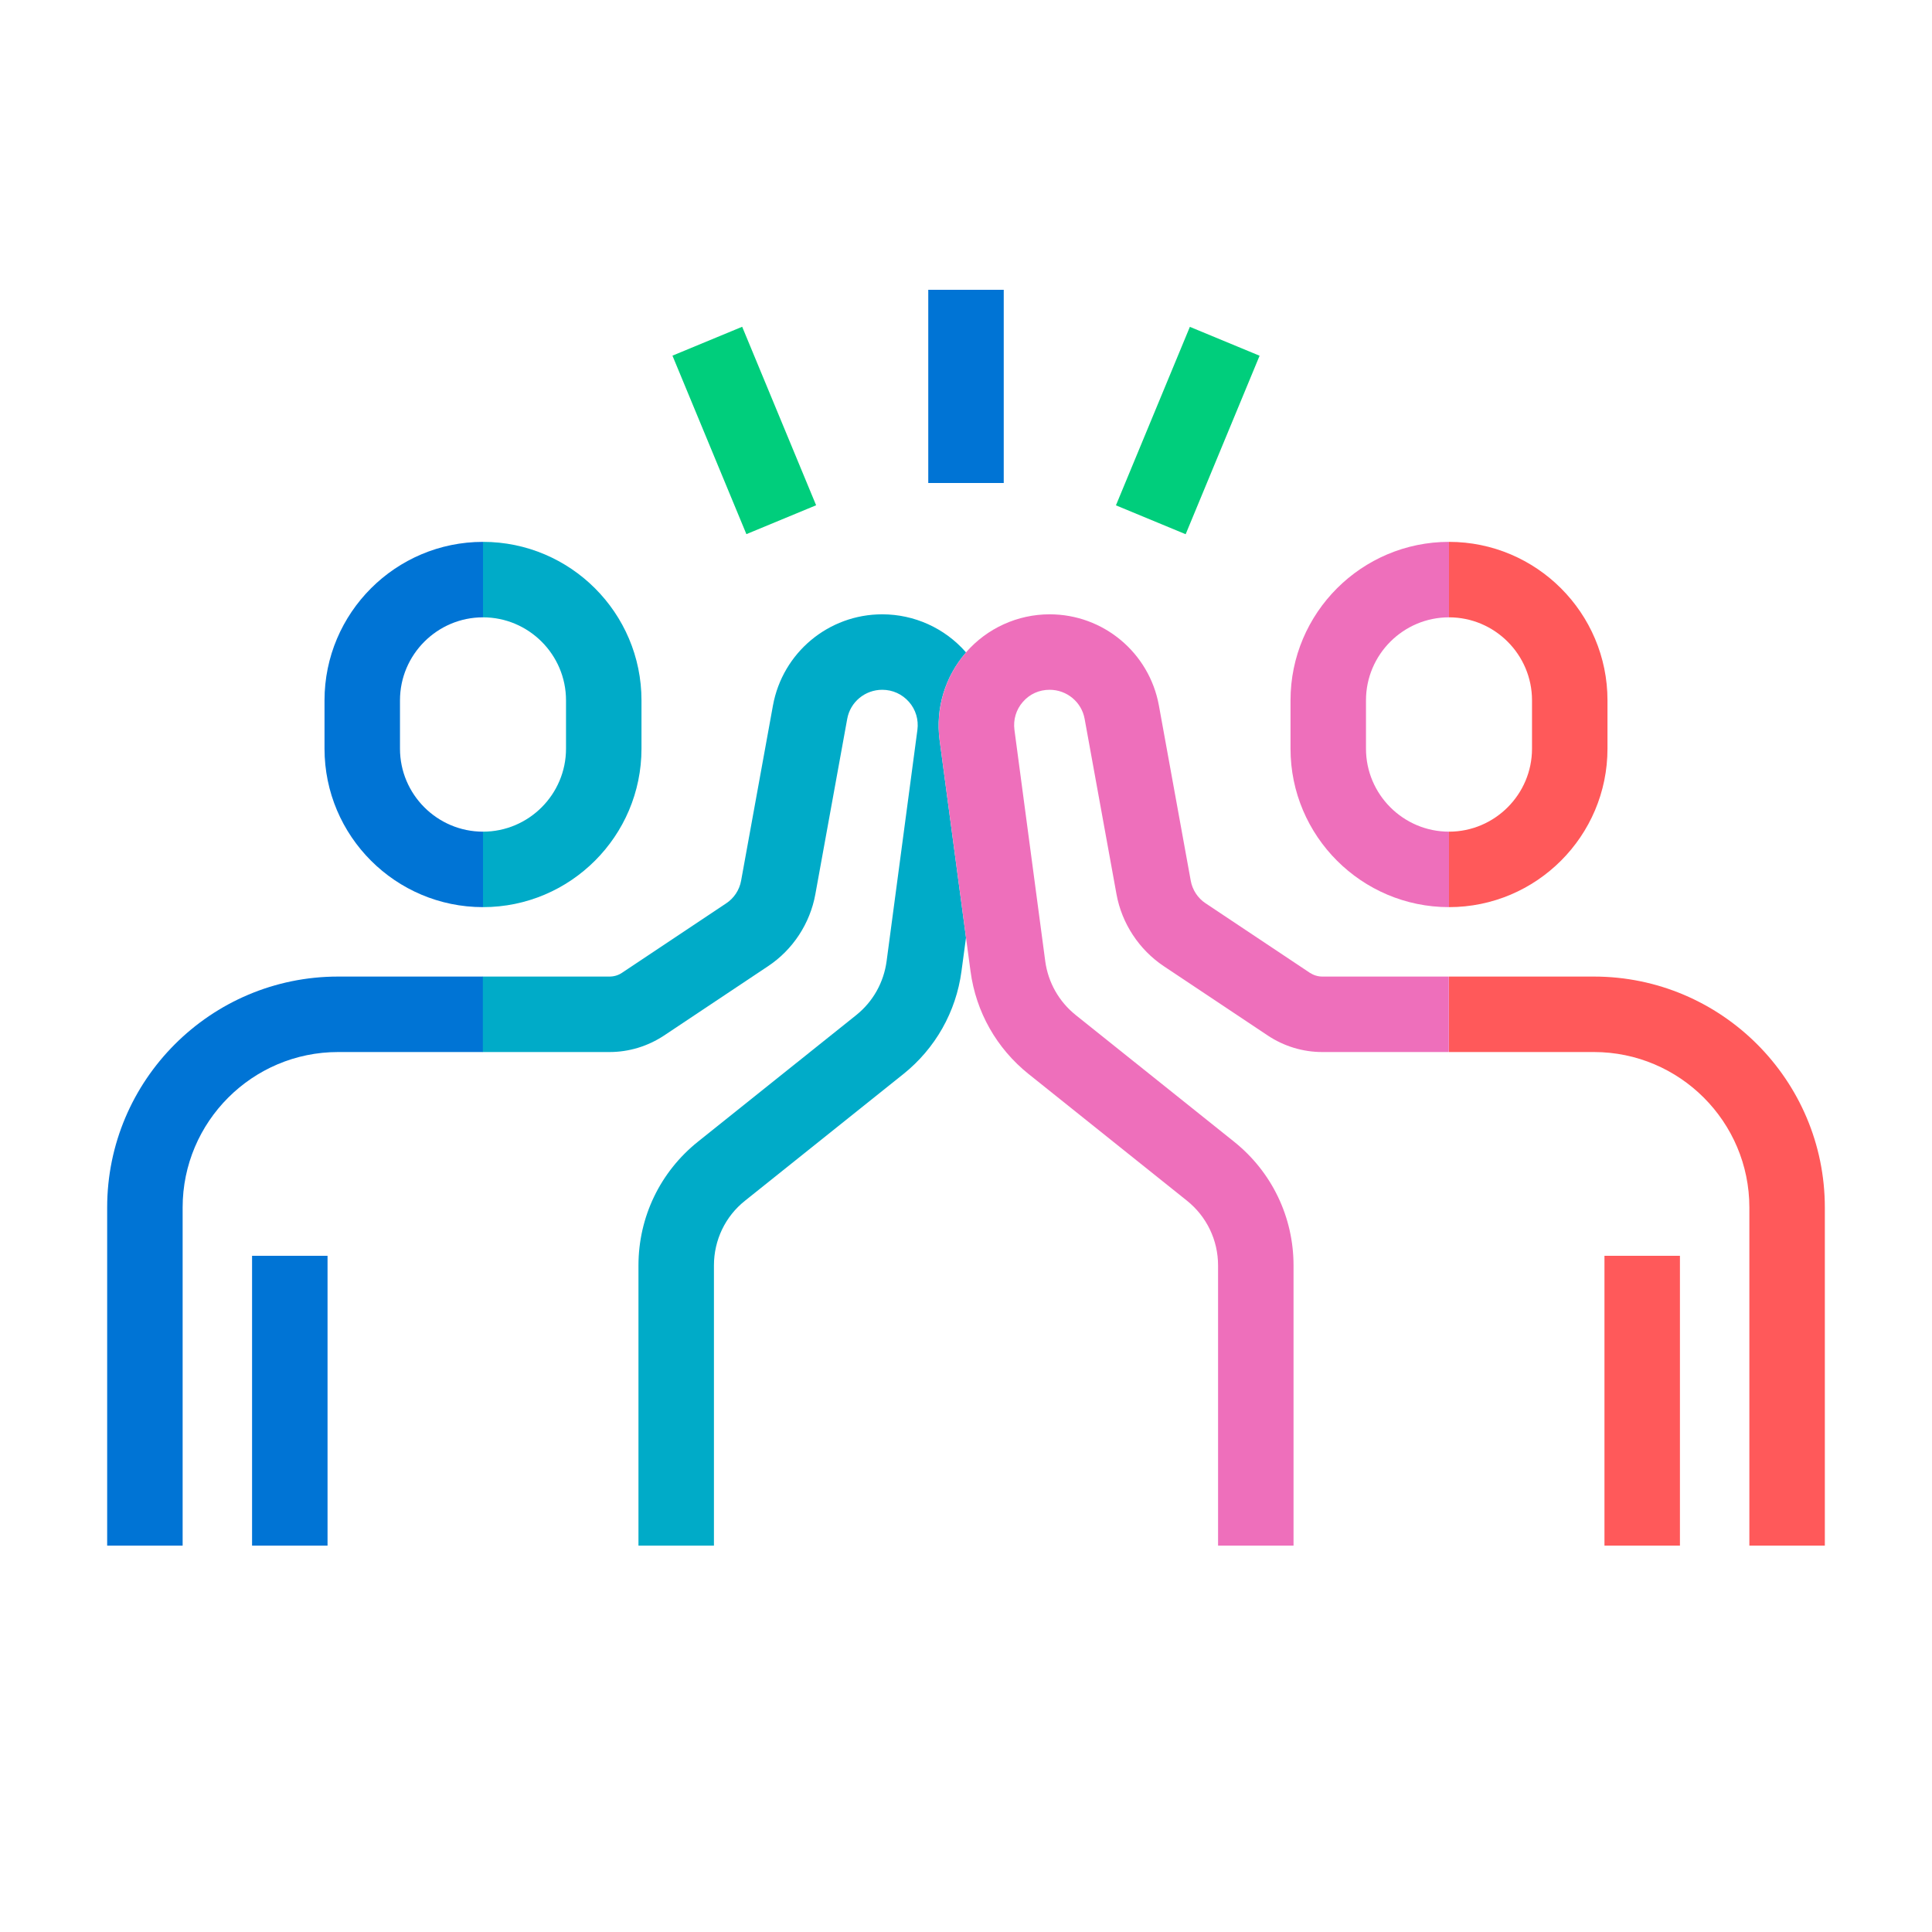
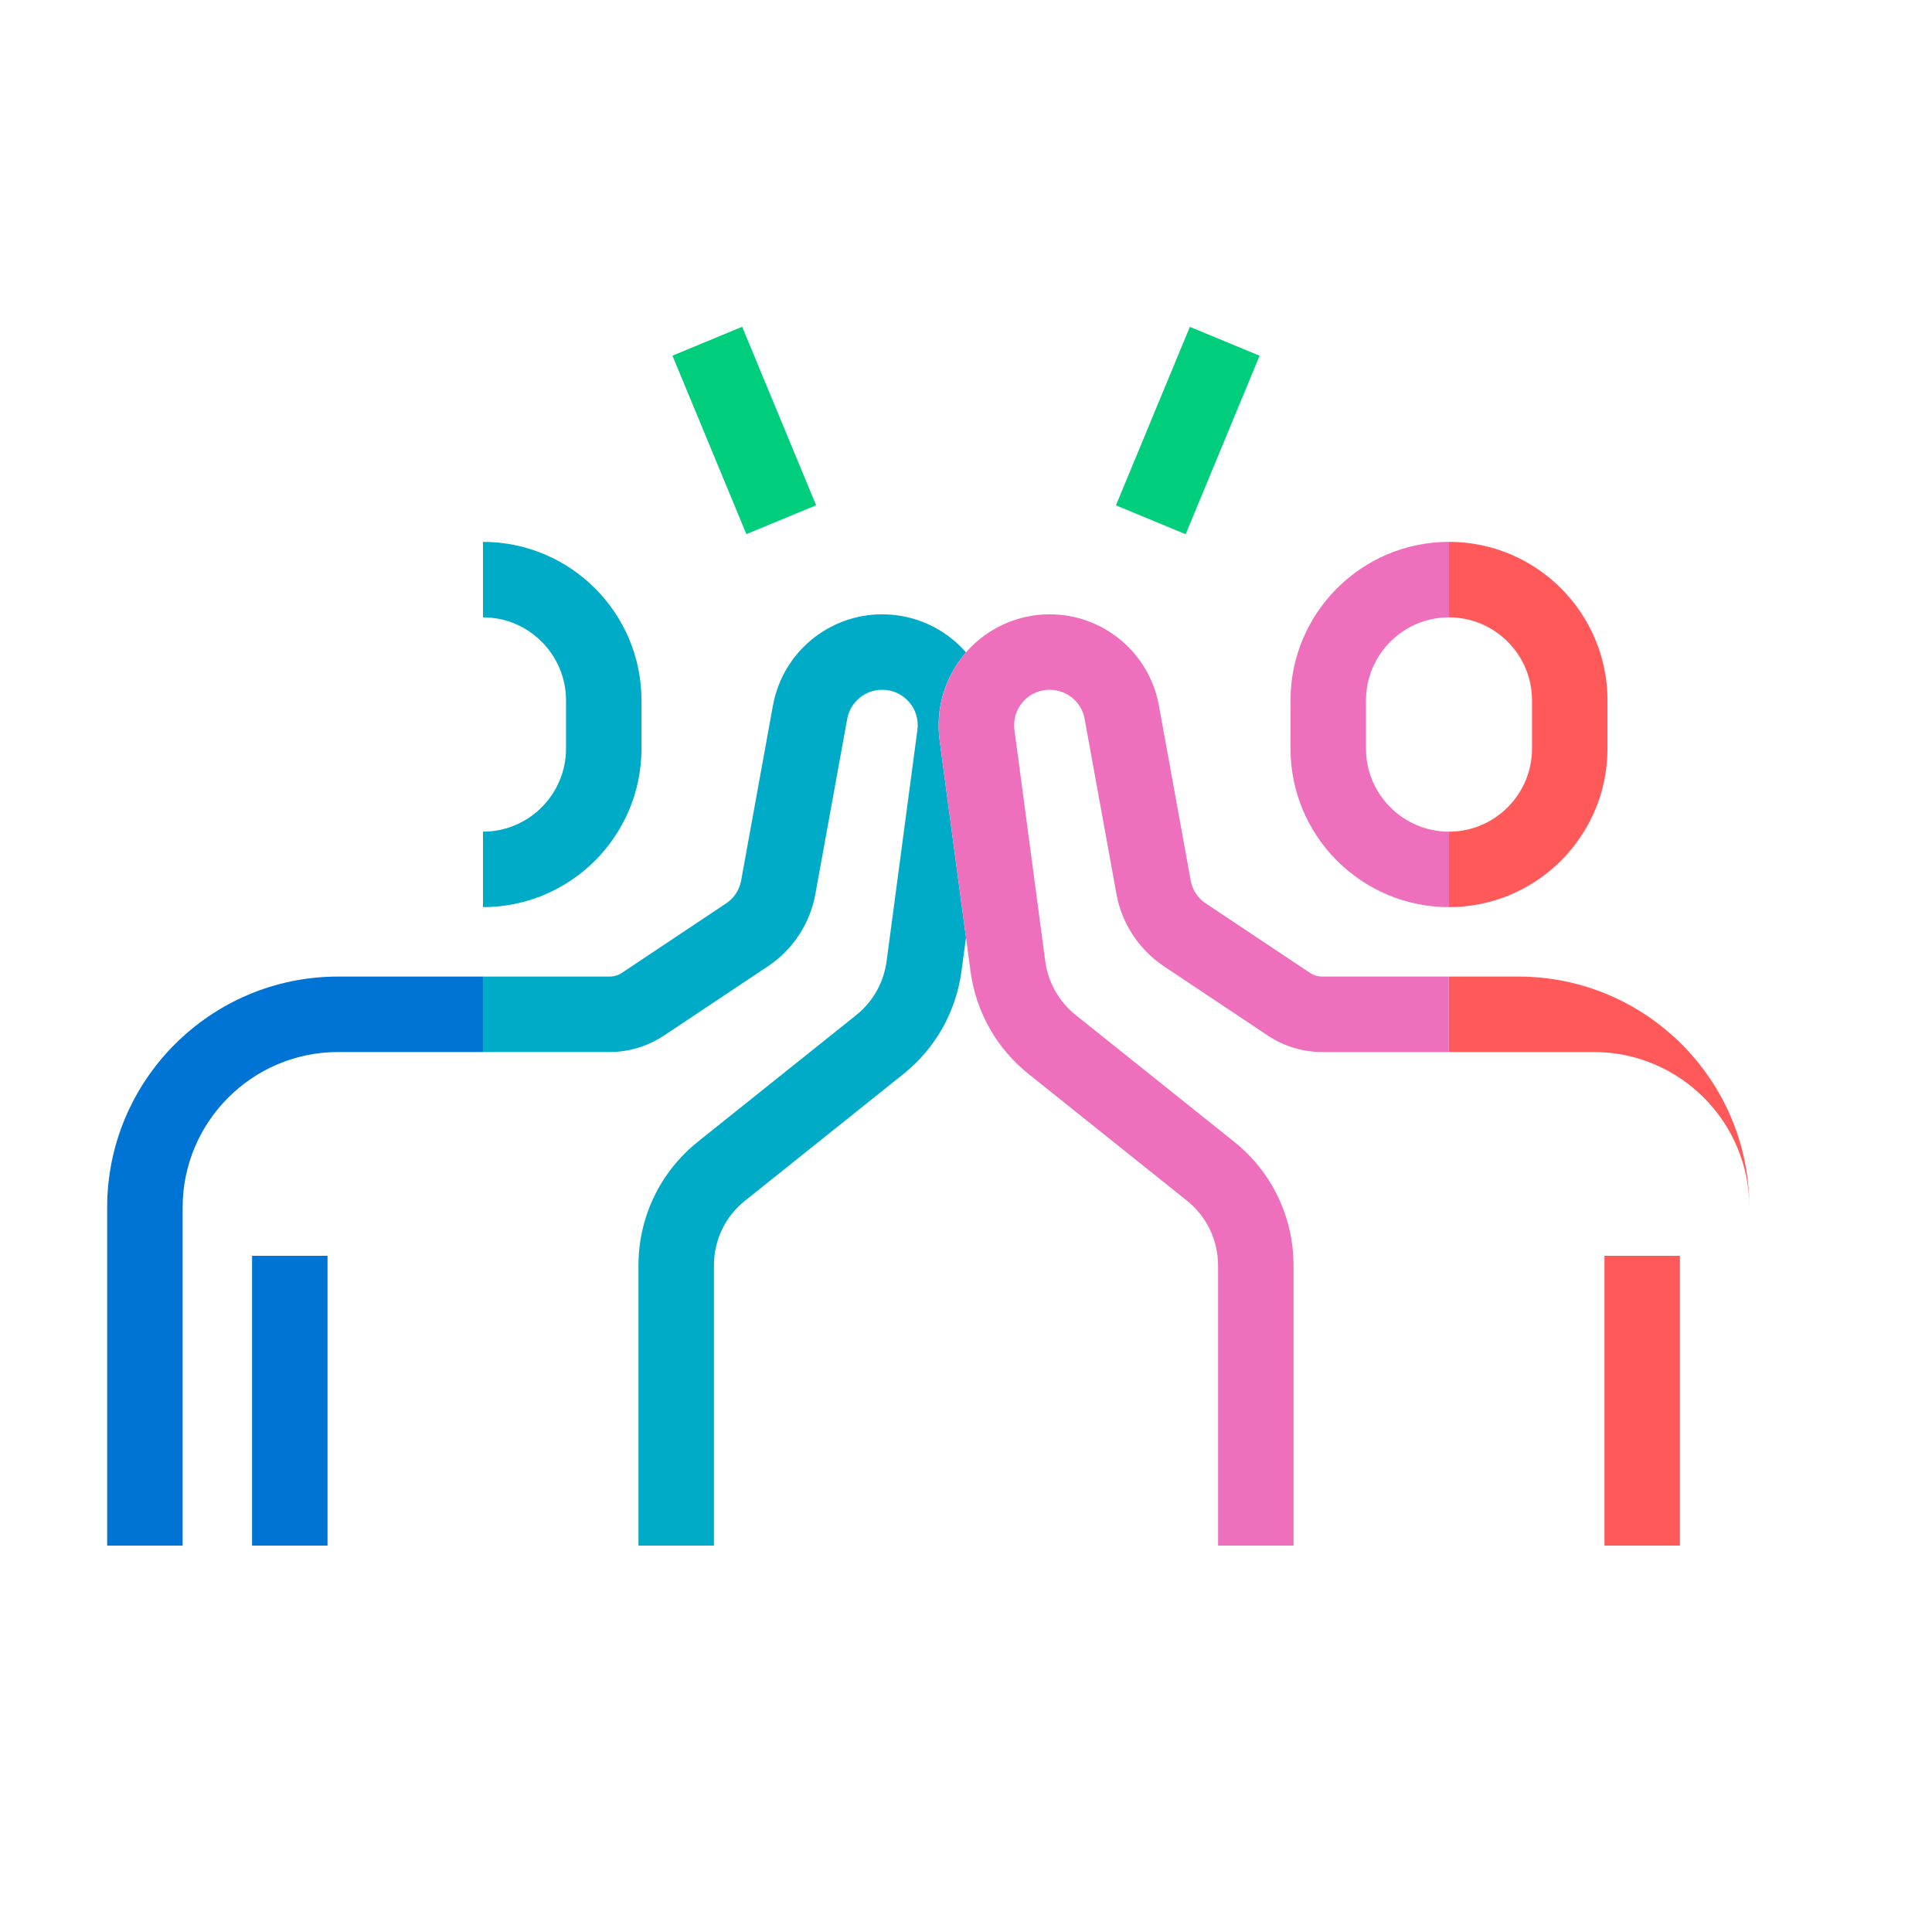
<svg xmlns="http://www.w3.org/2000/svg" id="a" width="128" height="128" viewBox="0 0 128 128">
  <rect x="106.3" y="83.2" width="5" height="19.2" fill="#ff595a" />
  <rect x="16.7" y="83.2" width="5" height="19.2" fill="#0074d5" />
-   <rect x="61.5" y="19.2" width="5" height="12.8" fill="#0074d5" />
  <rect x="46.81" y="22.12" width="5" height="12.8" transform="translate(-7.16 21.04) rotate(-22.5)" fill="#00ce7c" />
  <rect x="72.29" y="26.02" width="12.8" height="5" transform="translate(22.23 90.31) rotate(-67.5)" fill="#00ce7c" />
-   <path d="M105.6,64.7h-9.6v5h9.6c5.68,0,10.3,4.62,10.3,10.3v22.4h5v-22.4c0-8.44-6.86-15.3-15.3-15.3Z" fill="#ff595a" />
+   <path d="M105.6,64.7h-9.6v5h9.6c5.68,0,10.3,4.62,10.3,10.3v22.4v-22.4c0-8.44-6.86-15.3-15.3-15.3Z" fill="#ff595a" />
  <path d="M101.5,46.4v3.2c0,3.03-2.47,5.5-5.5,5.5v5c5.79,0,10.5-4.71,10.5-10.5v-3.2c0-5.79-4.71-10.5-10.5-10.5v5c3.03,0,5.5,2.47,5.5,5.5Z" fill="#ff595a" />
  <path d="M96,60.1v-5c-3.03,0-5.5-2.47-5.5-5.5v-3.2c0-3.03,2.47-5.5,5.5-5.5v-5c-5.79,0-10.5,4.71-10.5,10.5v3.2c0,5.79,4.71,10.5,10.5,10.5Z" fill="#ee6fbb" />
  <path d="M22.4,64.7c-8.44,0-15.3,6.86-15.3,15.3v22.4h5v-22.4c0-5.68,4.62-10.3,10.3-10.3h9.6v-5h-9.6Z" fill="#0074d5" />
  <path d="M64,43.23s0-.01-.01-.02c-1.4-1.6-3.42-2.51-5.54-2.51-3.56,0-6.6,2.54-7.24,6.04l-2.11,11.61c-.11.61-.47,1.16-.99,1.5l-6.9,4.6c-.25.17-.54.25-.83.25h-8.39v5h8.39c1.29,0,2.53-.38,3.61-1.09l6.9-4.6c1.64-1.09,2.78-2.83,3.13-4.77l2.11-11.61c.2-1.12,1.18-1.93,2.32-1.93.69,0,1.32.29,1.77.8s.65,1.18.56,1.86l-2.04,15.32c-.19,1.41-.9,2.68-2.01,3.57l-10.49,8.39c-2.5,2-3.94,4.99-3.94,8.2v18.56h5v-18.56c0-1.68.75-3.25,2.06-4.29l10.49-8.39c2.12-1.7,3.49-4.12,3.85-6.81l.3-2.23-1.75-13.09c-.28-2.1.36-4.21,1.75-5.8Z" fill="#00abc8" />
  <path d="M87.61,64.7c-.3,0-.58-.09-.83-.25l-6.9-4.6c-.52-.34-.88-.89-.99-1.5l-2.11-11.61c-.64-3.5-3.68-6.04-7.24-6.04-2.12,0-4.14.92-5.53,2.51,0,0,0,.01-.01.02-1.39,1.59-2.02,3.71-1.75,5.8l1.75,13.09.3,2.23c.36,2.7,1.73,5.11,3.85,6.81l10.49,8.39c1.31,1.05,2.06,2.62,2.06,4.29v18.56h5v-18.56c0-3.21-1.44-6.2-3.94-8.2l-10.49-8.39c-1.11-.89-1.83-2.16-2.02-3.57l-2.04-15.32c-.09-.68.11-1.35.56-1.86.45-.52,1.08-.8,1.77-.8,1.14,0,2.12.81,2.32,1.93l2.11,11.61c.35,1.94,1.5,3.68,3.13,4.77l6.9,4.6c1.07.71,2.32,1.09,3.6,1.09h8.39v-5h-8.39Z" fill="#ee6fbb" />
  <path d="M37.5,46.4v3.2c0,3.03-2.47,5.5-5.5,5.5v5c5.79,0,10.5-4.71,10.5-10.5v-3.2c0-5.79-4.71-10.5-10.5-10.5v5c3.03,0,5.5,2.47,5.5,5.5Z" fill="#00abc8" />
-   <path d="M32,60.1v-5c-3.03,0-5.5-2.47-5.5-5.5v-3.2c0-3.03,2.47-5.5,5.5-5.5v-5c-5.79,0-10.5,4.71-10.5,10.5v3.2c0,5.79,4.71,10.5,10.5,10.5Z" fill="#0074d5" />
</svg>